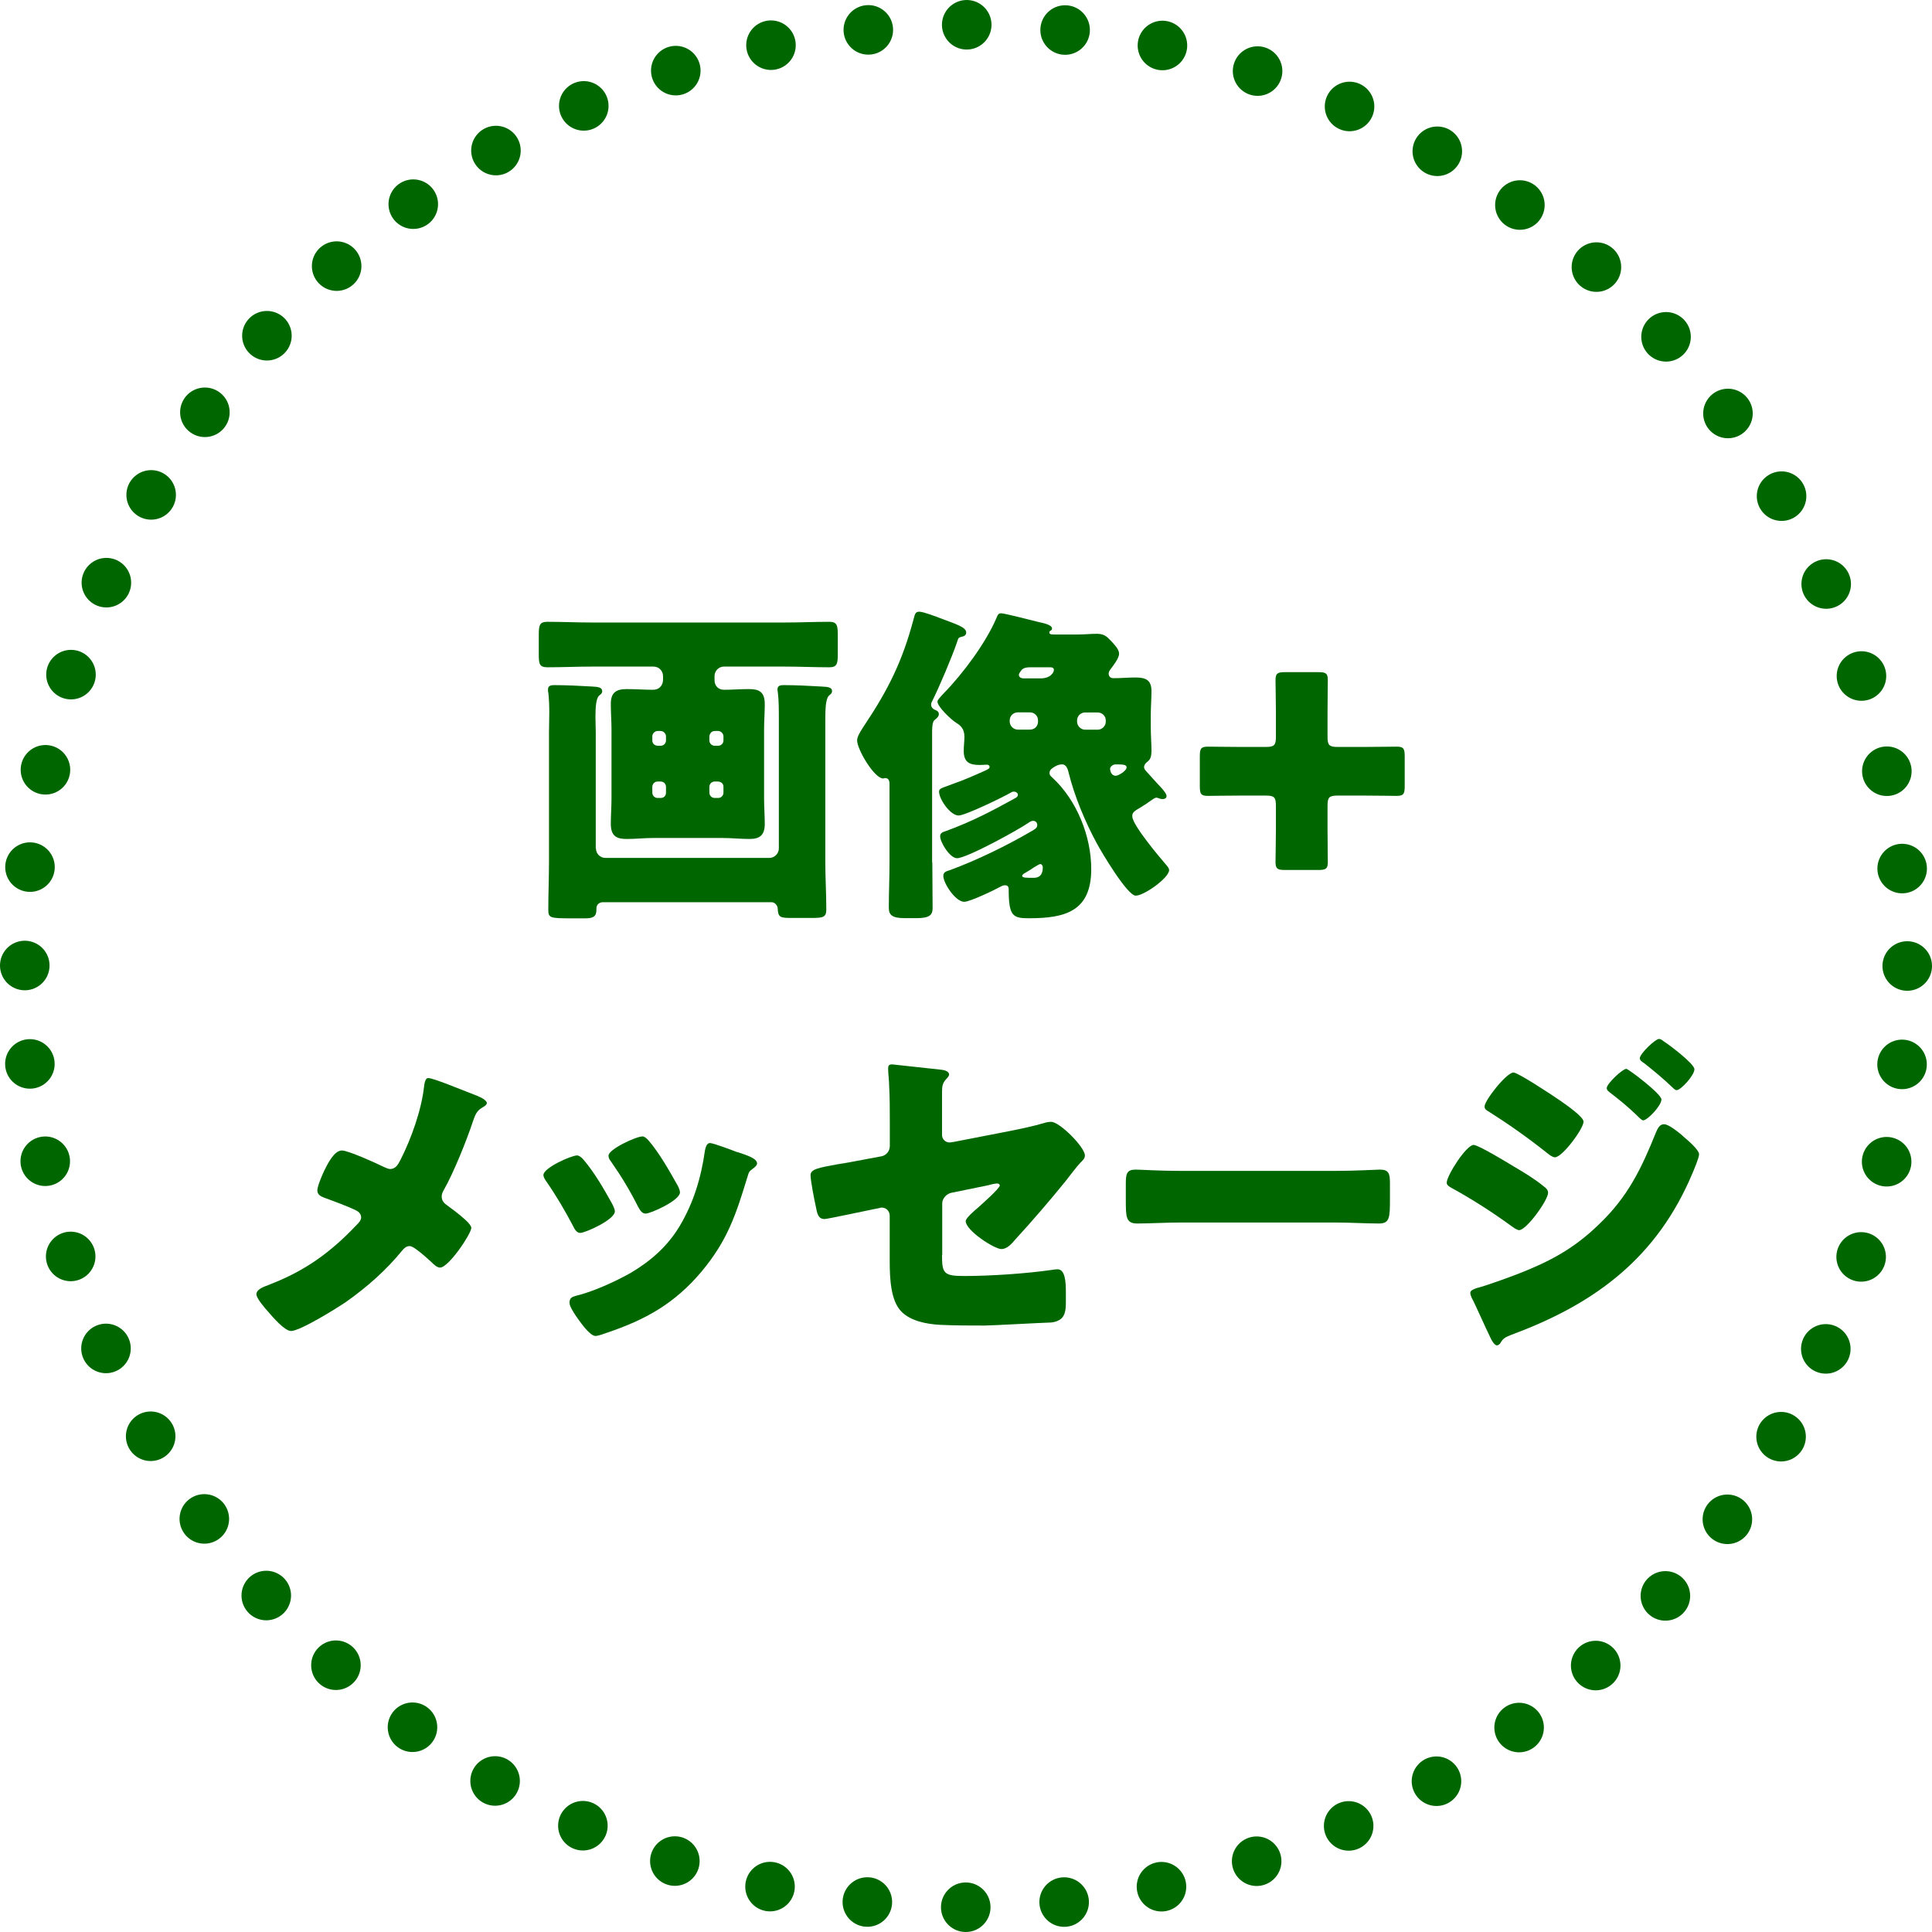
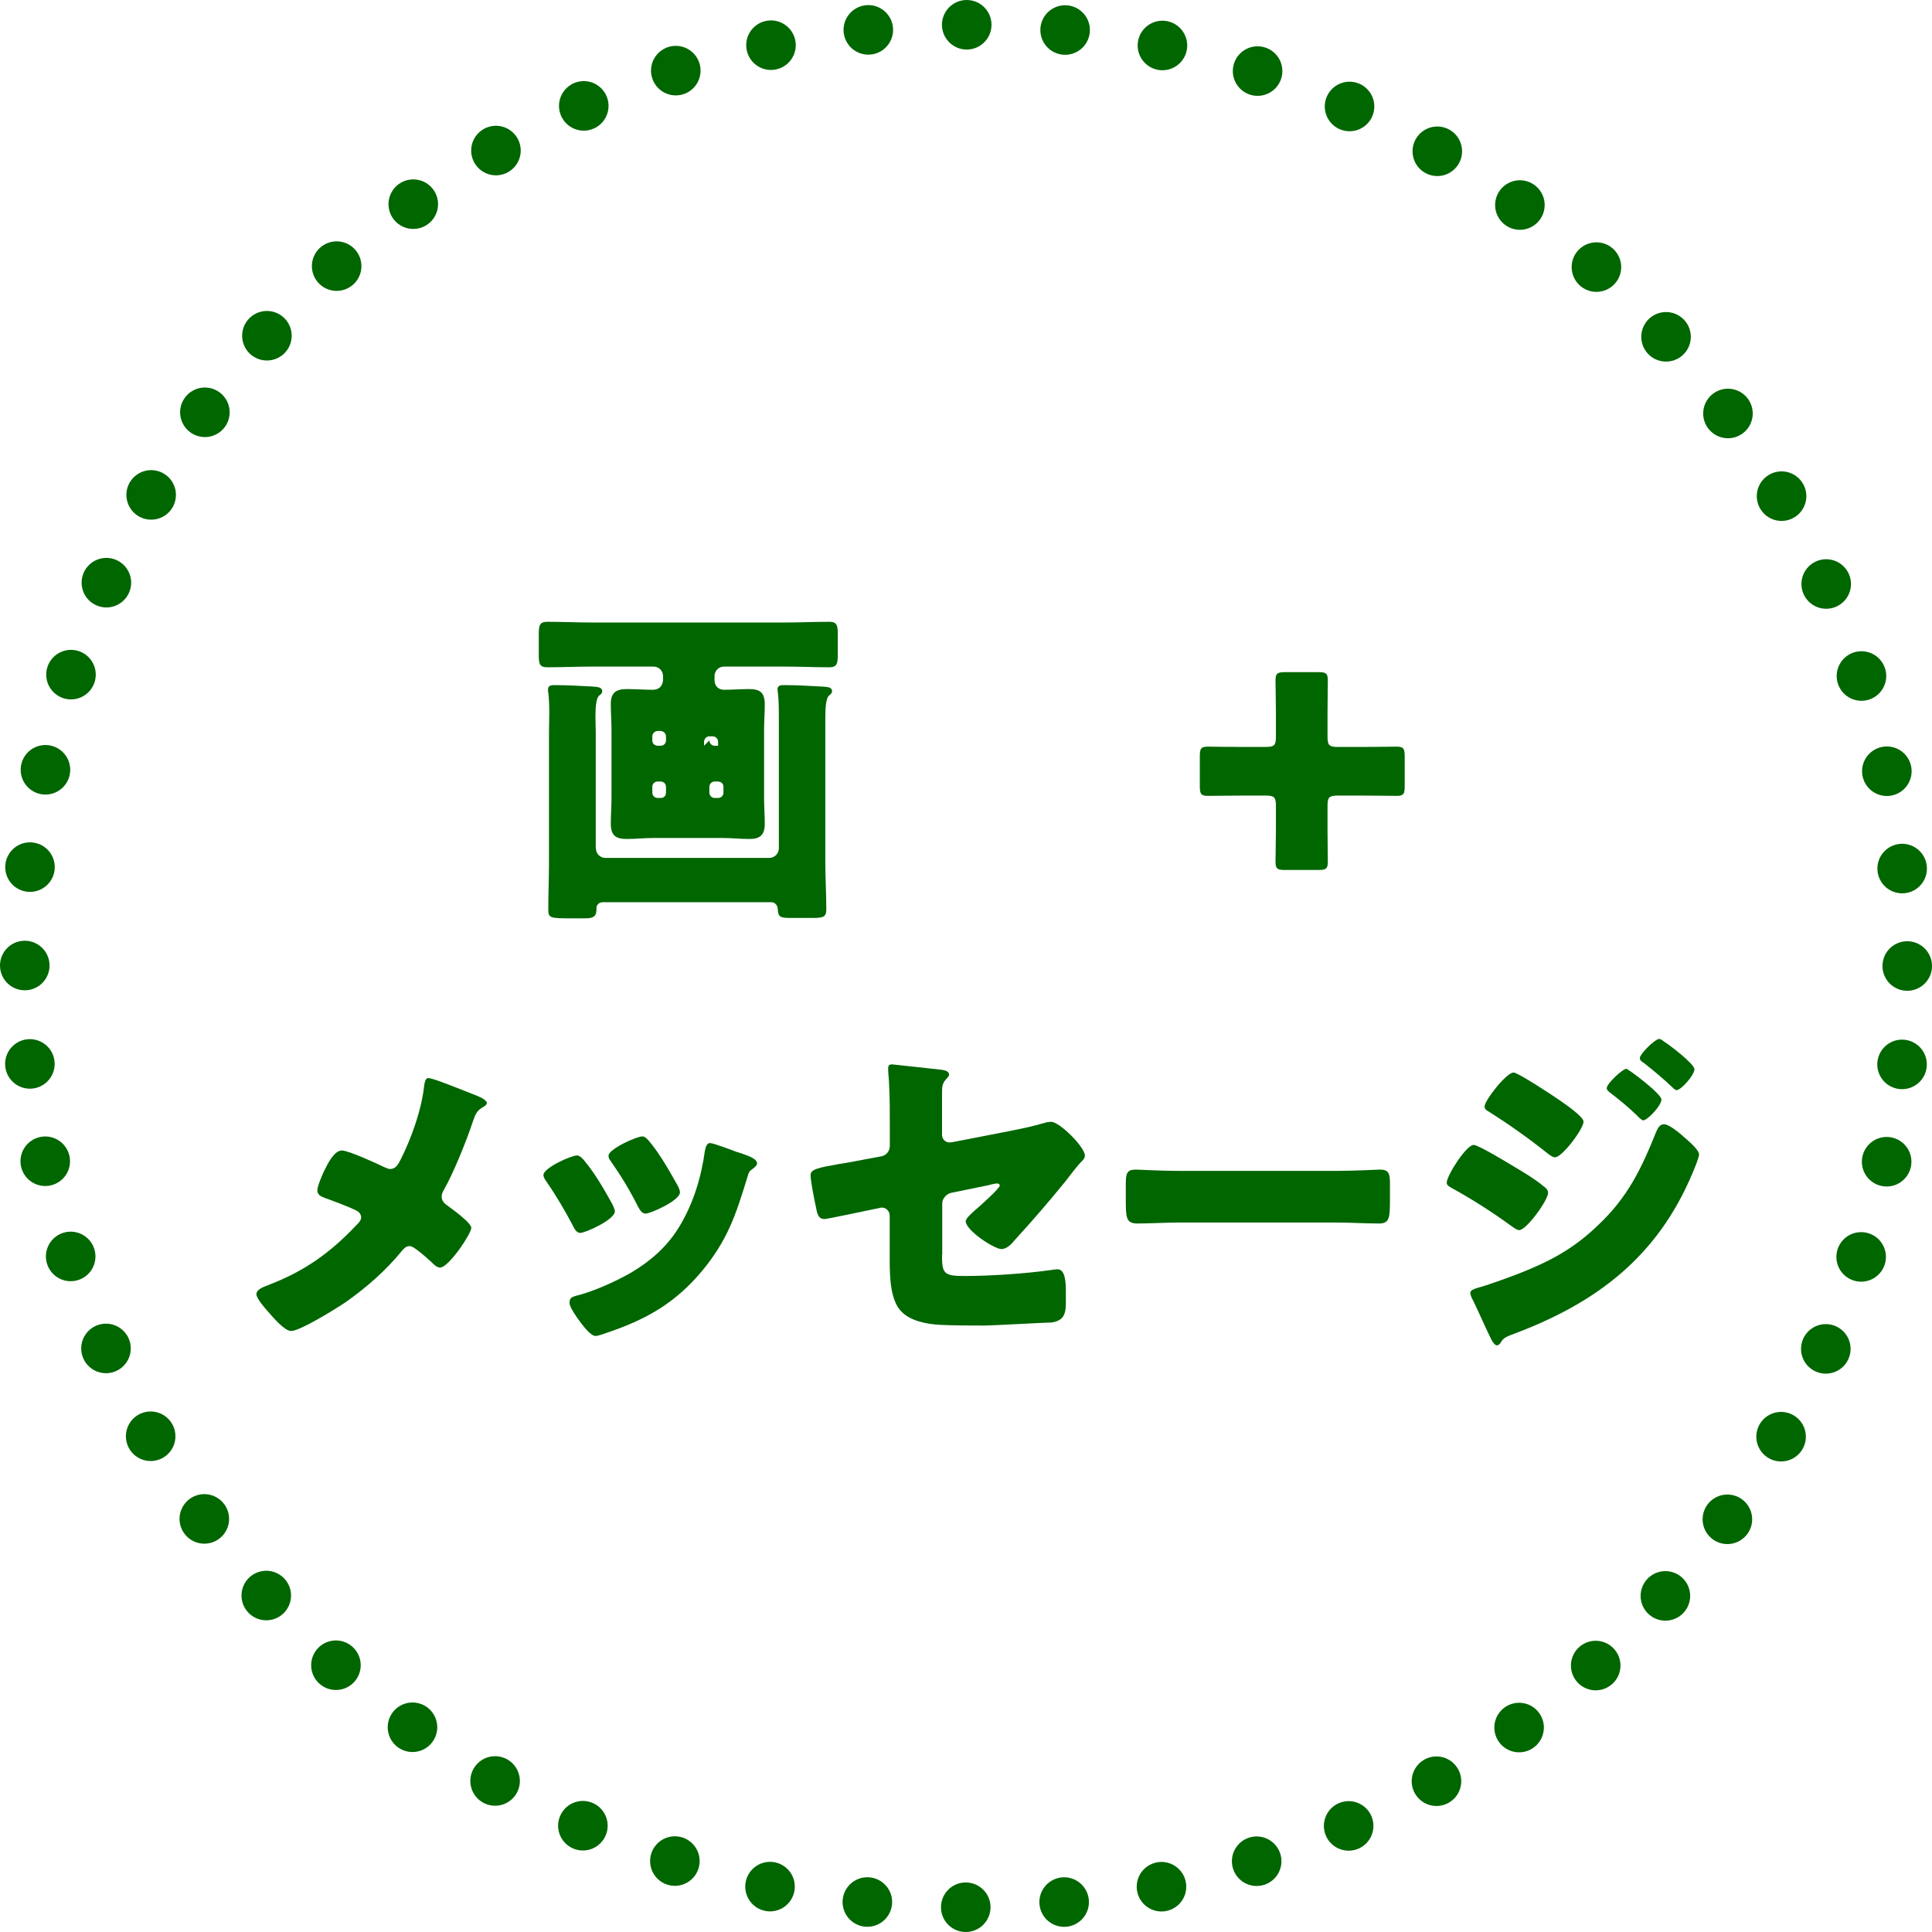
<svg xmlns="http://www.w3.org/2000/svg" id="b" viewBox="0 0 195 195">
  <g id="c">
    <g>
      <circle cx="97.5" cy="97.5" r="95" style="fill:none; stroke:#060; stroke-dasharray:0 0 0 9.95; stroke-linecap:round; stroke-linejoin:round; stroke-width:5px;" />
      <g>
-         <path d="M66.92,68.23c0-.51-.41-.95-.95-.95h-6.26c-1.46,0-2.96,.07-4.45,.07-.82,0-.88-.34-.88-1.33v-1.9c0-1.02,.07-1.36,.88-1.36,1.5,0,2.99,.07,4.45,.07h19.51c1.5,0,2.99-.07,4.49-.07,.78,0,.85,.37,.85,1.36v1.9c0,.95-.07,1.33-.85,1.33-1.5,0-2.99-.07-4.49-.07h-6.15c-.54,0-.95,.44-.95,.95v.44c0,.54,.38,.95,.95,.95,.85,0,1.67-.07,2.52-.07,.99,0,1.6,.24,1.6,1.53,0,.85-.07,1.7-.07,2.55v6.94c0,.88,.07,1.73,.07,2.58,0,1.12-.48,1.53-1.53,1.53-.92,0-1.8-.1-2.72-.1h-7.04c-.88,0-1.77,.1-2.65,.1-.99,0-1.6-.27-1.6-1.53,0-.85,.07-1.7,.07-2.58v-6.94c0-.85-.07-1.7-.07-2.58,0-1.12,.51-1.5,1.6-1.5,.88,0,1.77,.07,2.65,.07,.58,0,.95-.34,1.02-.92v-.48Zm-6.77,17.41c0,.51,.41,.95,.95,.95h16.56c.51,0,.95-.44,.95-.95v-13.05c0-.92,0-1.9-.1-2.69,0-.07-.04-.2-.04-.31,0-.44,.38-.44,.68-.44,1.19,0,2.52,.07,3.71,.14,.78,.03,1.12,.1,1.12,.48,0,.17-.1,.27-.31,.44-.34,.31-.37,1.39-.37,2.45v14.35c0,1.6,.1,3.2,.1,4.79,0,.78-.34,.85-1.46,.85h-2.11c-1.05,0-1.29-.07-1.33-.88,0-.37-.27-.71-.65-.71h-17c-.34,0-.65,.24-.65,.58v.17c0,.71-.34,.88-1.16,.88h-1.29c-2.28,0-2.41-.03-2.41-.92,0-1.6,.07-3.16,.07-4.76v-13.09c0-.61,.03-1.33,.03-2.01,0-.71-.03-1.43-.1-2.01-.03-.07-.03-.2-.03-.31,0-.41,.34-.44,.65-.44,1.22,0,2.55,.07,3.77,.14,.68,.03,1.05,.1,1.05,.48,0,.2-.1,.27-.31,.44-.31,.27-.37,1.19-.37,2.14,0,.54,.03,1.12,.03,1.56v11.73Zm6.53-10.37c.31,0,.54-.24,.54-.54v-.41c0-.27-.24-.54-.54-.54h-.3c-.31,0-.54,.27-.54,.54v.41c0,.31,.2,.51,.54,.54h.3Zm.54,4.15c0-.31-.24-.54-.54-.54h-.3c-.31,0-.54,.24-.54,.54v.58c0,.31,.24,.54,.54,.54h.3c.31,0,.54-.2,.54-.54v-.58Zm4.38-4.69c0,.31,.24,.54,.54,.54h.34c.31,0,.54-.24,.54-.54v-.41c0-.27-.24-.54-.54-.54h-.34c-.31,0-.51,.24-.54,.54v.41Zm.54,4.15c-.31,0-.54,.24-.54,.54v.58c0,.31,.24,.54,.54,.54h.34c.31,0,.54-.24,.54-.54v-.58c0-.31-.2-.51-.54-.54h-.34Z" style="fill:#060;" />
-         <path d="M94.1,87.03c0,1.53,.03,3.09,.03,4.62,0,.65-.24,1.02-1.6,1.02h-1.22c-1.29,0-1.6-.34-1.6-1.05,0-1.53,.07-3.06,.07-4.59v-7.92c0-.31-.1-.58-.44-.58-.1,0-.1,.04-.21,.04-.88,0-2.62-2.92-2.62-3.84,0-.37,.31-.85,.54-1.22l.2-.31c2.41-3.6,3.84-6.49,4.96-10.71,.14-.51,.17-.75,.58-.75s1.73,.51,2.18,.68c1.6,.61,2.55,.88,2.55,1.43,0,.24-.2,.37-.41,.41-.34,.07-.38,.1-.51,.54-.48,1.43-1.83,4.62-2.52,5.98-.07,.13-.1,.2-.1,.34,0,.31,.24,.48,.51,.58,.17,.07,.27,.2,.27,.37,0,.24-.21,.44-.41,.58-.24,.17-.27,.75-.27,1.16v13.22Zm20.19-4.62c0,.85,2.69,4.04,3.37,4.83,.17,.21,.34,.38,.34,.58,0,.78-2.52,2.58-3.37,2.58s-3.47-4.42-3.94-5.3c-1.16-2.14-2.24-4.73-2.82-7.07-.07-.34-.24-.88-.65-.88-.37,0-.61,.13-.88,.3-.21,.14-.41,.27-.41,.58,0,.17,.07,.27,.27,.44,2.48,2.28,3.94,5.92,3.94,9.25,0,4.28-2.65,4.96-6.29,4.96-1.56,0-2.04-.17-2.04-2.82,0-.24,0-.51-.38-.51-.17,0-.31,.07-.44,.14-.61,.34-3.09,1.53-3.67,1.53-.88,0-2.11-1.87-2.11-2.62,0-.41,.37-.48,.68-.58,2.69-.99,5.75-2.48,8.19-3.91,.41-.24,.61-.34,.61-.65,0-.24-.17-.41-.41-.41-.17,0-.31,.07-.48,.2-1.02,.71-6.22,3.57-7.21,3.57-.71,0-1.7-1.6-1.7-2.21,0-.37,.31-.44,.61-.54,2.69-.99,4.66-2.04,7-3.33,.14-.07,.24-.2,.24-.3,0-.21-.2-.34-.41-.34-.14,0-.2,.03-.31,.1-.68,.41-4.59,2.31-5.27,2.31-.82,0-1.97-1.63-1.97-2.41,0-.27,.2-.34,.75-.54,.2-.07,.37-.14,.54-.2,1.36-.48,2.24-.88,3.47-1.43,.27-.14,.34-.2,.34-.31,0-.17-.14-.24-.27-.24-.21,0-.48,.03-.71,.03-1.05,0-1.63-.27-1.63-1.43,0-.48,.07-.95,.07-1.43,0-.82-.44-1.16-.82-1.39-.51-.31-1.9-1.63-1.9-2.14,0-.17,.17-.34,.61-.82,1.97-2.01,4.28-5.13,5.34-7.62,.14-.34,.2-.48,.48-.48,.34,0,3.26,.75,3.77,.88,.44,.1,1.36,.27,1.36,.65,0,.1-.03,.17-.17,.24-.07,.03-.1,.1-.1,.17,0,.2,.27,.2,.51,.2h2.38c.65,0,1.29-.07,1.9-.07,.71,0,.99,.24,1.43,.71,.31,.34,.82,.85,.82,1.29,0,.48-.58,1.19-.85,1.56-.1,.14-.2,.27-.2,.44,0,.31,.17,.48,.48,.48,.75,0,1.5-.07,2.21-.07,1.05,0,1.63,.24,1.63,1.39,0,.75-.07,1.56-.07,2.41v1.19c0,.85,.07,1.67,.07,2.41s-.2,.95-.48,1.16c-.13,.1-.27,.3-.27,.47,0,.14,.07,.27,.2,.41,.2,.21,1.12,1.26,1.46,1.6,.2,.21,.61,.68,.61,.92,0,.27-.24,.31-.41,.31-.14,0-.17,0-.34-.07-.17-.07-.24-.07-.27-.07-.1,0-.24,.07-.34,.14-.51,.37-.88,.61-1.22,.82-.71,.41-.88,.54-.88,.92Zm-9.52-9.69c0-.48-.37-.82-.82-.82h-1.22c-.44,0-.82,.34-.82,.82v.1c0,.44,.37,.82,.82,.82h1.22c.48,0,.82-.34,.82-.82v-.1Zm.24-4.25c1.09,0,1.36-.65,1.36-.85,0-.24-.2-.27-.41-.27h-1.97c-.71,0-.85,.2-1.05,.51-.07,.1-.1,.17-.1,.27,0,.17,.14,.34,.51,.34h1.67Zm-1.53,19.62c-.1,.07-.31,.17-.31,.31,0,.2,.37,.2,1.16,.2s.92-.58,.92-1.05c0-.17-.1-.34-.27-.34-.07,0-.54,.27-.99,.58-.27,.17-.41,.24-.51,.31Zm5.23-15.26c0,.44,.38,.82,.82,.82h1.26c.44,0,.82-.37,.82-.82v-.1c0-.48-.38-.82-.82-.82h-1.26c-.44,0-.82,.34-.82,.82v.1Zm5,4.62c0-.27-.34-.3-1.09-.3-.34,0-.58,.27-.58,.44s.1,.71,.58,.71c.24,0,1.09-.48,1.09-.85Z" style="fill:#060;" />
+         <path d="M66.92,68.23c0-.51-.41-.95-.95-.95h-6.26c-1.46,0-2.96,.07-4.45,.07-.82,0-.88-.34-.88-1.33v-1.9c0-1.02,.07-1.36,.88-1.36,1.5,0,2.99,.07,4.45,.07h19.51c1.5,0,2.99-.07,4.49-.07,.78,0,.85,.37,.85,1.36v1.9c0,.95-.07,1.33-.85,1.33-1.5,0-2.99-.07-4.49-.07h-6.15c-.54,0-.95,.44-.95,.95v.44c0,.54,.38,.95,.95,.95,.85,0,1.67-.07,2.52-.07,.99,0,1.6,.24,1.6,1.53,0,.85-.07,1.7-.07,2.55v6.94c0,.88,.07,1.73,.07,2.58,0,1.12-.48,1.53-1.53,1.53-.92,0-1.8-.1-2.72-.1h-7.04c-.88,0-1.77,.1-2.65,.1-.99,0-1.6-.27-1.6-1.53,0-.85,.07-1.7,.07-2.58v-6.94c0-.85-.07-1.7-.07-2.58,0-1.12,.51-1.5,1.6-1.5,.88,0,1.77,.07,2.65,.07,.58,0,.95-.34,1.02-.92v-.48Zm-6.77,17.41c0,.51,.41,.95,.95,.95h16.56c.51,0,.95-.44,.95-.95v-13.05c0-.92,0-1.9-.1-2.69,0-.07-.04-.2-.04-.31,0-.44,.38-.44,.68-.44,1.19,0,2.52,.07,3.71,.14,.78,.03,1.12,.1,1.12,.48,0,.17-.1,.27-.31,.44-.34,.31-.37,1.39-.37,2.45v14.35c0,1.6,.1,3.2,.1,4.79,0,.78-.34,.85-1.46,.85h-2.11c-1.05,0-1.29-.07-1.33-.88,0-.37-.27-.71-.65-.71h-17c-.34,0-.65,.24-.65,.58v.17c0,.71-.34,.88-1.16,.88h-1.29c-2.28,0-2.41-.03-2.41-.92,0-1.6,.07-3.16,.07-4.76v-13.09c0-.61,.03-1.33,.03-2.01,0-.71-.03-1.43-.1-2.01-.03-.07-.03-.2-.03-.31,0-.41,.34-.44,.65-.44,1.22,0,2.55,.07,3.77,.14,.68,.03,1.05,.1,1.05,.48,0,.2-.1,.27-.31,.44-.31,.27-.37,1.19-.37,2.14,0,.54,.03,1.12,.03,1.56v11.73Zm6.53-10.37c.31,0,.54-.24,.54-.54v-.41c0-.27-.24-.54-.54-.54h-.3c-.31,0-.54,.27-.54,.54v.41c0,.31,.2,.51,.54,.54h.3Zm.54,4.15c0-.31-.24-.54-.54-.54h-.3c-.31,0-.54,.24-.54,.54v.58c0,.31,.24,.54,.54,.54h.3c.31,0,.54-.2,.54-.54v-.58Zm4.38-4.69c0,.31,.24,.54,.54,.54h.34v-.41c0-.27-.24-.54-.54-.54h-.34c-.31,0-.51,.24-.54,.54v.41Zm.54,4.15c-.31,0-.54,.24-.54,.54v.58c0,.31,.24,.54,.54,.54h.34c.31,0,.54-.24,.54-.54v-.58c0-.31-.2-.51-.54-.54h-.34Z" style="fill:#060;" />
        <path d="M133.99,83.73c0,1.19,.03,2.82,.03,3.26,0,.71-.2,.82-.99,.82h-3.3c-.78,0-.99-.1-.99-.82,0-.44,.04-2.07,.04-3.26v-2.41c0-.85-.17-1.02-1.02-1.02h-2.58c-1.19,0-2.82,.03-3.26,.03-.71,0-.82-.2-.82-.99v-2.99c0-.78,.1-.99,.82-.99,.44,0,2.07,.03,3.26,.03h2.58c.85,0,1.02-.17,1.02-1.02v-2.45c0-1.19-.04-2.79-.04-3.26,0-.71,.21-.82,.99-.82h3.3c.78,0,.99,.1,.99,.82,0,.44-.03,2.07-.03,3.26v2.45c0,.85,.17,1.02,1.02,1.02h2.69c1.19,0,2.82-.03,3.26-.03,.71,0,.82,.2,.82,.99v2.99c0,.78-.1,.99-.82,.99-.44,0-2.07-.03-3.26-.03h-2.69c-.85,0-1.02,.17-1.02,1.02v2.41Z" style="fill:#060;" />
        <path d="M48.29,110.67c.48,.17,.85,.48,.85,.65,0,.21-.31,.38-.48,.48-.58,.34-.71,.78-.92,1.36-.61,1.87-1.97,5.24-2.92,6.9-.14,.24-.24,.44-.24,.71,0,.48,.31,.71,.54,.88,.27,.2,1.22,.88,1.84,1.46,.38,.34,.61,.65,.61,.82,0,.58-2.28,4.01-3.16,4.01-.31,0-.65-.34-.85-.54-.27-.24-.95-.88-1.53-1.29-.27-.2-.51-.34-.68-.34-.34,0-.54,.2-.75,.44-1.6,1.97-3.57,3.71-5.64,5.17-.88,.61-4.66,2.96-5.58,2.96-.65,0-1.84-1.39-2.31-1.94-.37-.41-1.19-1.36-1.19-1.77,0-.48,.71-.75,1.19-.92,.1-.03,.17-.07,.24-.1,3.5-1.36,6.05-3.2,8.63-5.92,.27-.27,.51-.51,.51-.82,0-.27-.17-.51-.41-.65-.85-.44-2.38-.99-3.3-1.33-.37-.14-.71-.31-.71-.75,0-.41,.51-1.6,.71-2.01,.34-.68,.99-2.01,1.77-2.01,.65,0,3.57,1.33,4.25,1.67,.24,.1,.44,.2,.61,.2,.58,0,.82-.48,1.05-.92,1.09-2.14,2.11-5,2.38-7.38,.03-.24,.1-.88,.41-.88,.54,0,3.2,1.12,5.07,1.84Z" style="fill:#060;" />
        <path d="M61.79,121.51c.17,.34,.27,.61,.27,.75,0,.85-2.99,2.18-3.5,2.18-.37,0-.58-.41-.71-.68-.82-1.56-1.7-3.06-2.69-4.49-.14-.2-.31-.44-.31-.68,0-.71,2.79-1.97,3.4-1.97,.17,0,.44,.17,.68,.47,1.09,1.29,2.01,2.89,2.86,4.42Zm12.61-5.24c1.02,.34,2.01,.65,2.01,1.16,0,.17-.17,.34-.44,.54-.31,.24-.37,.24-.54,.85-1.16,3.81-2.01,6.39-4.62,9.52-2.72,3.23-5.64,4.86-9.59,6.19-.27,.1-.85,.31-1.12,.31-.54,0-1.43-1.26-1.77-1.73-.04-.07-.1-.14-.17-.24-.27-.41-.68-1.02-.68-1.39,0-.44,.24-.58,.61-.68,1.73-.41,3.98-1.43,5.54-2.31,2.07-1.22,3.77-2.72,5-4.79,1.39-2.35,2.14-4.86,2.52-7.58,.07-.31,.17-.75,.51-.75s2.31,.75,2.75,.92Zm-8.94-1.16c1.09,1.26,2.14,3.13,2.96,4.59,.14,.27,.21,.51,.21,.65,0,.82-2.96,2.14-3.47,2.14-.37,0-.58-.37-.75-.68-.82-1.63-1.7-3.09-2.75-4.59-.14-.17-.24-.34-.24-.58,0-.65,2.79-1.94,3.43-1.94,.17,0,.41,.17,.61,.41Z" style="fill:#060;" />
        <path d="M95.08,126.68c0,1.84,.17,2.11,2.24,2.11,2.62,0,6.22-.24,8.8-.61,.17-.03,.44-.07,.61-.07,.78,0,.85,1.26,.85,2.28v1.05c0,.78-.07,1.46-.68,1.8-.24,.14-.51,.21-.78,.24-1.09,.03-6.05,.31-6.73,.31-1.5,0-2.99,0-4.49-.07-1.33-.07-2.99-.37-3.94-1.36-1.05-1.09-1.16-3.26-1.16-5.07v-4.59c0-.44-.34-.82-.82-.82-.03,0-.17,.03-.31,.07l-.51,.1c-.65,.13-4.66,.99-4.93,.99-.65,0-.75-.54-.88-1.22-.14-.61-.54-2.65-.54-3.2,0-.61,.75-.75,2.79-1.12,.71-.1,1.6-.27,2.69-.48l1.67-.31c.51-.1,.85-.54,.85-1.05v-2.35c0-1.26,0-2.52-.07-3.77,0-.51-.1-1.16-.1-1.67,0-.31,.07-.44,.41-.44l4.96,.54c.27,.03,.78,.14,.78,.48,0,.14-.07,.2-.2,.37-.48,.48-.51,.82-.51,1.46v4.28c0,.41,.34,.75,.75,.75,.07,0,.34-.03,.51-.07l5.61-1.09c1.19-.24,2.35-.48,3.5-.82,.2-.07,.44-.1,.65-.1,.85,0,3.4,2.55,3.4,3.4,0,.31-.24,.51-.44,.71-.31,.31-1.19,1.46-1.53,1.9-1.63,2.01-3.33,3.98-5.07,5.88-.34,.41-.82,.95-1.39,.95-.71,0-3.6-1.87-3.6-2.82,0-.31,.88-1.05,1.16-1.29,.31-.27,2.28-2.01,2.28-2.31,0-.1-.1-.2-.27-.2s-.65,.1-.85,.17l-3.81,.78c-.54,.14-.88,.65-.88,1.05v5.2Z" style="fill:#060;" />
        <path d="M134.78,118.18c2.01,0,4.18-.13,4.49-.13,.88,0,1.02,.37,1.02,1.36v1.63c0,1.87-.03,2.45-1.12,2.45-1.33,0-2.89-.1-4.39-.1h-15.64c-1.5,0-3.09,.1-4.35,.1-1.16,0-1.16-.65-1.16-2.45v-1.56c0-1.02,.1-1.43,.99-1.43,.47,0,2.38,.13,4.52,.13h15.64Z" style="fill:#060;" />
        <path d="M148.74,115.56c.48,0,3.5,1.84,4.11,2.21,.92,.54,2.11,1.26,2.92,1.94,.24,.17,.48,.37,.48,.68,0,.75-2.18,3.77-2.92,3.77-.21,0-.58-.27-.78-.41-1.9-1.39-3.98-2.72-6.02-3.84-.24-.14-.51-.27-.51-.54,0-.71,1.97-3.81,2.72-3.81Zm21.08-.92c.44,.37,1.67,1.39,1.67,1.87,0,.34-.51,1.53-.68,1.94-3.54,8.4-9.66,13.05-18.02,16.18-.99,.37-1.09,.48-1.39,.99-.07,.07-.2,.17-.31,.17-.27,0-.58-.58-.68-.82-.44-.88-1.53-3.37-1.87-3.98-.07-.17-.14-.34-.14-.51,0-.27,.48-.41,.68-.48,.95-.24,3.16-1.05,4.15-1.43,3.23-1.26,5.64-2.55,8.16-5,2.89-2.75,4.28-5.61,5.75-9.28,.17-.37,.34-.82,.82-.82s1.5,.85,1.87,1.16Zm-12.27-3.5c.68,.48,2.28,1.6,2.28,2.07,0,.71-2.14,3.6-2.89,3.6-.27,0-.71-.37-.92-.54-1.9-1.5-3.77-2.82-5.81-4.11-.2-.1-.37-.24-.37-.48,0-.61,2.21-3.43,2.92-3.43,.44,0,3.77,2.18,4.79,2.89Zm6.6-3.26c.2,0,3.54,2.52,3.54,3.09,0,.65-1.43,2.11-1.84,2.11-.17,0-.54-.41-.75-.61-.85-.82-1.7-1.5-2.62-2.21-.17-.14-.31-.24-.31-.44,0-.44,1.6-1.94,1.97-1.94Zm3.81-2.75c.54,.34,3.06,2.24,3.06,2.79,0,.61-1.36,2.11-1.8,2.11-.14,0-.31-.17-.41-.27-.92-.88-1.87-1.67-2.86-2.45-.2-.13-.44-.27-.44-.51,0-.44,1.56-1.94,1.94-1.94,.17,0,.34,.14,.51,.27Z" style="fill:#060;" />
      </g>
    </g>
  </g>
</svg>